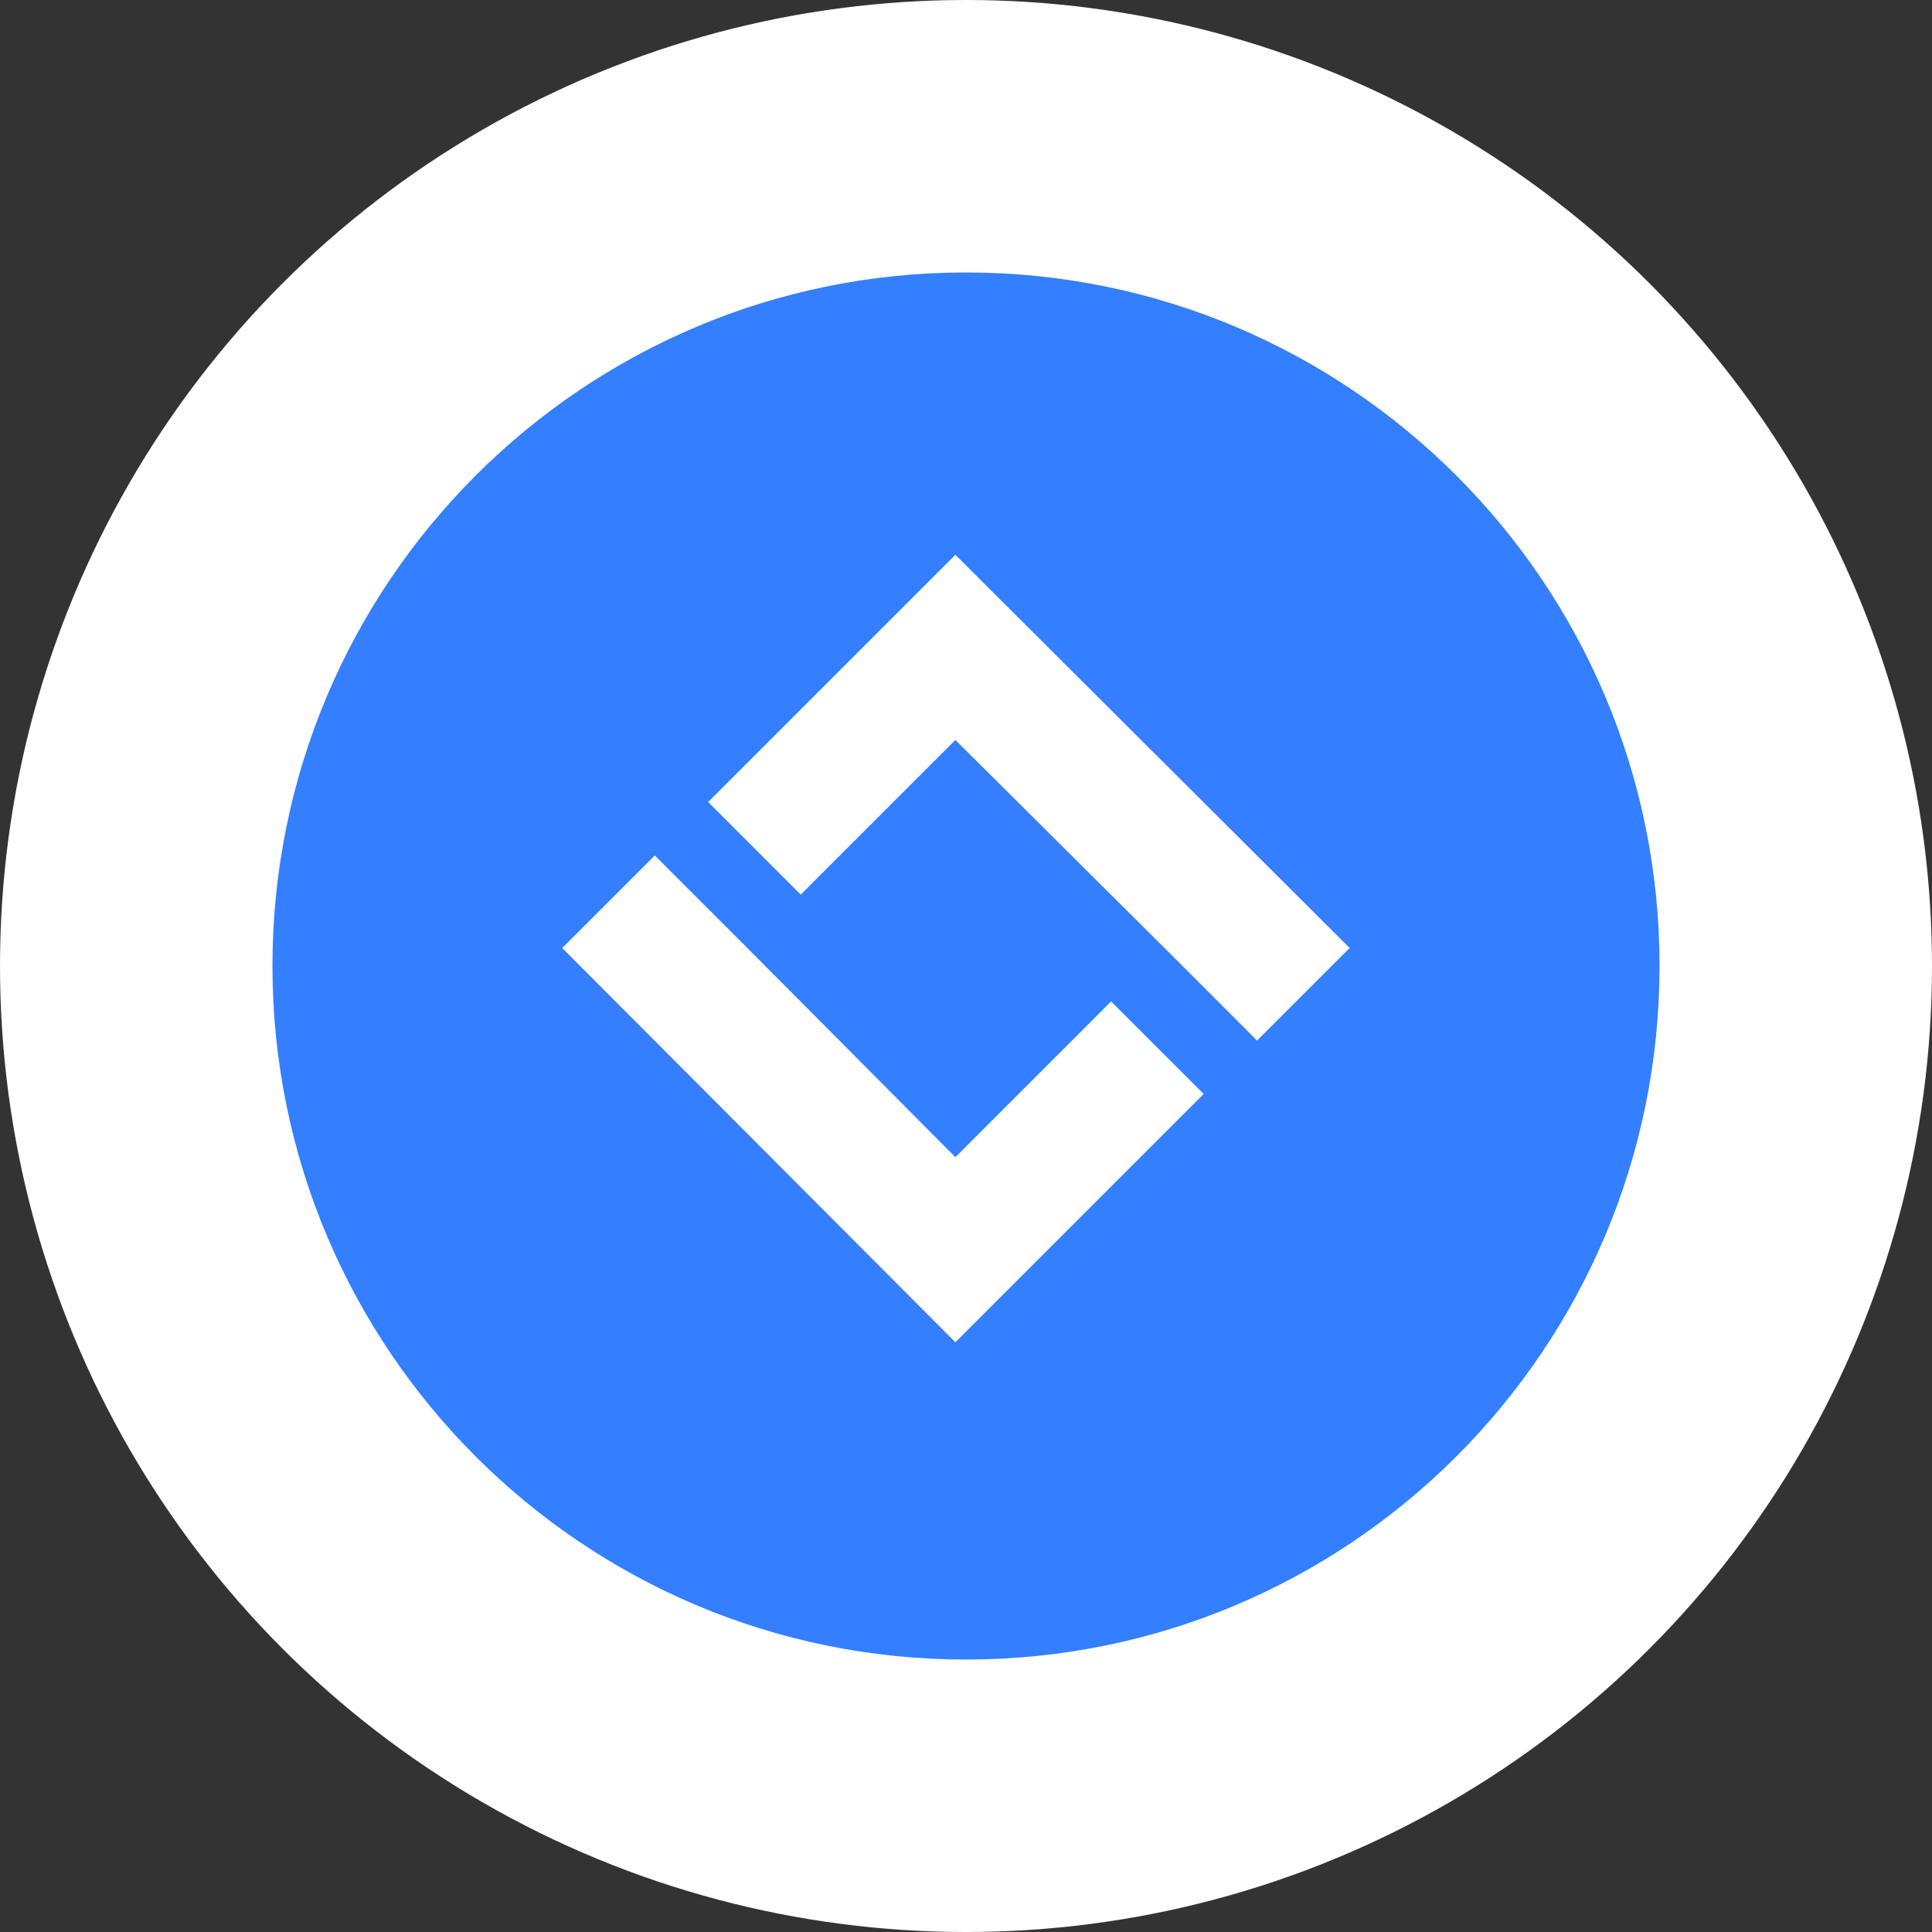
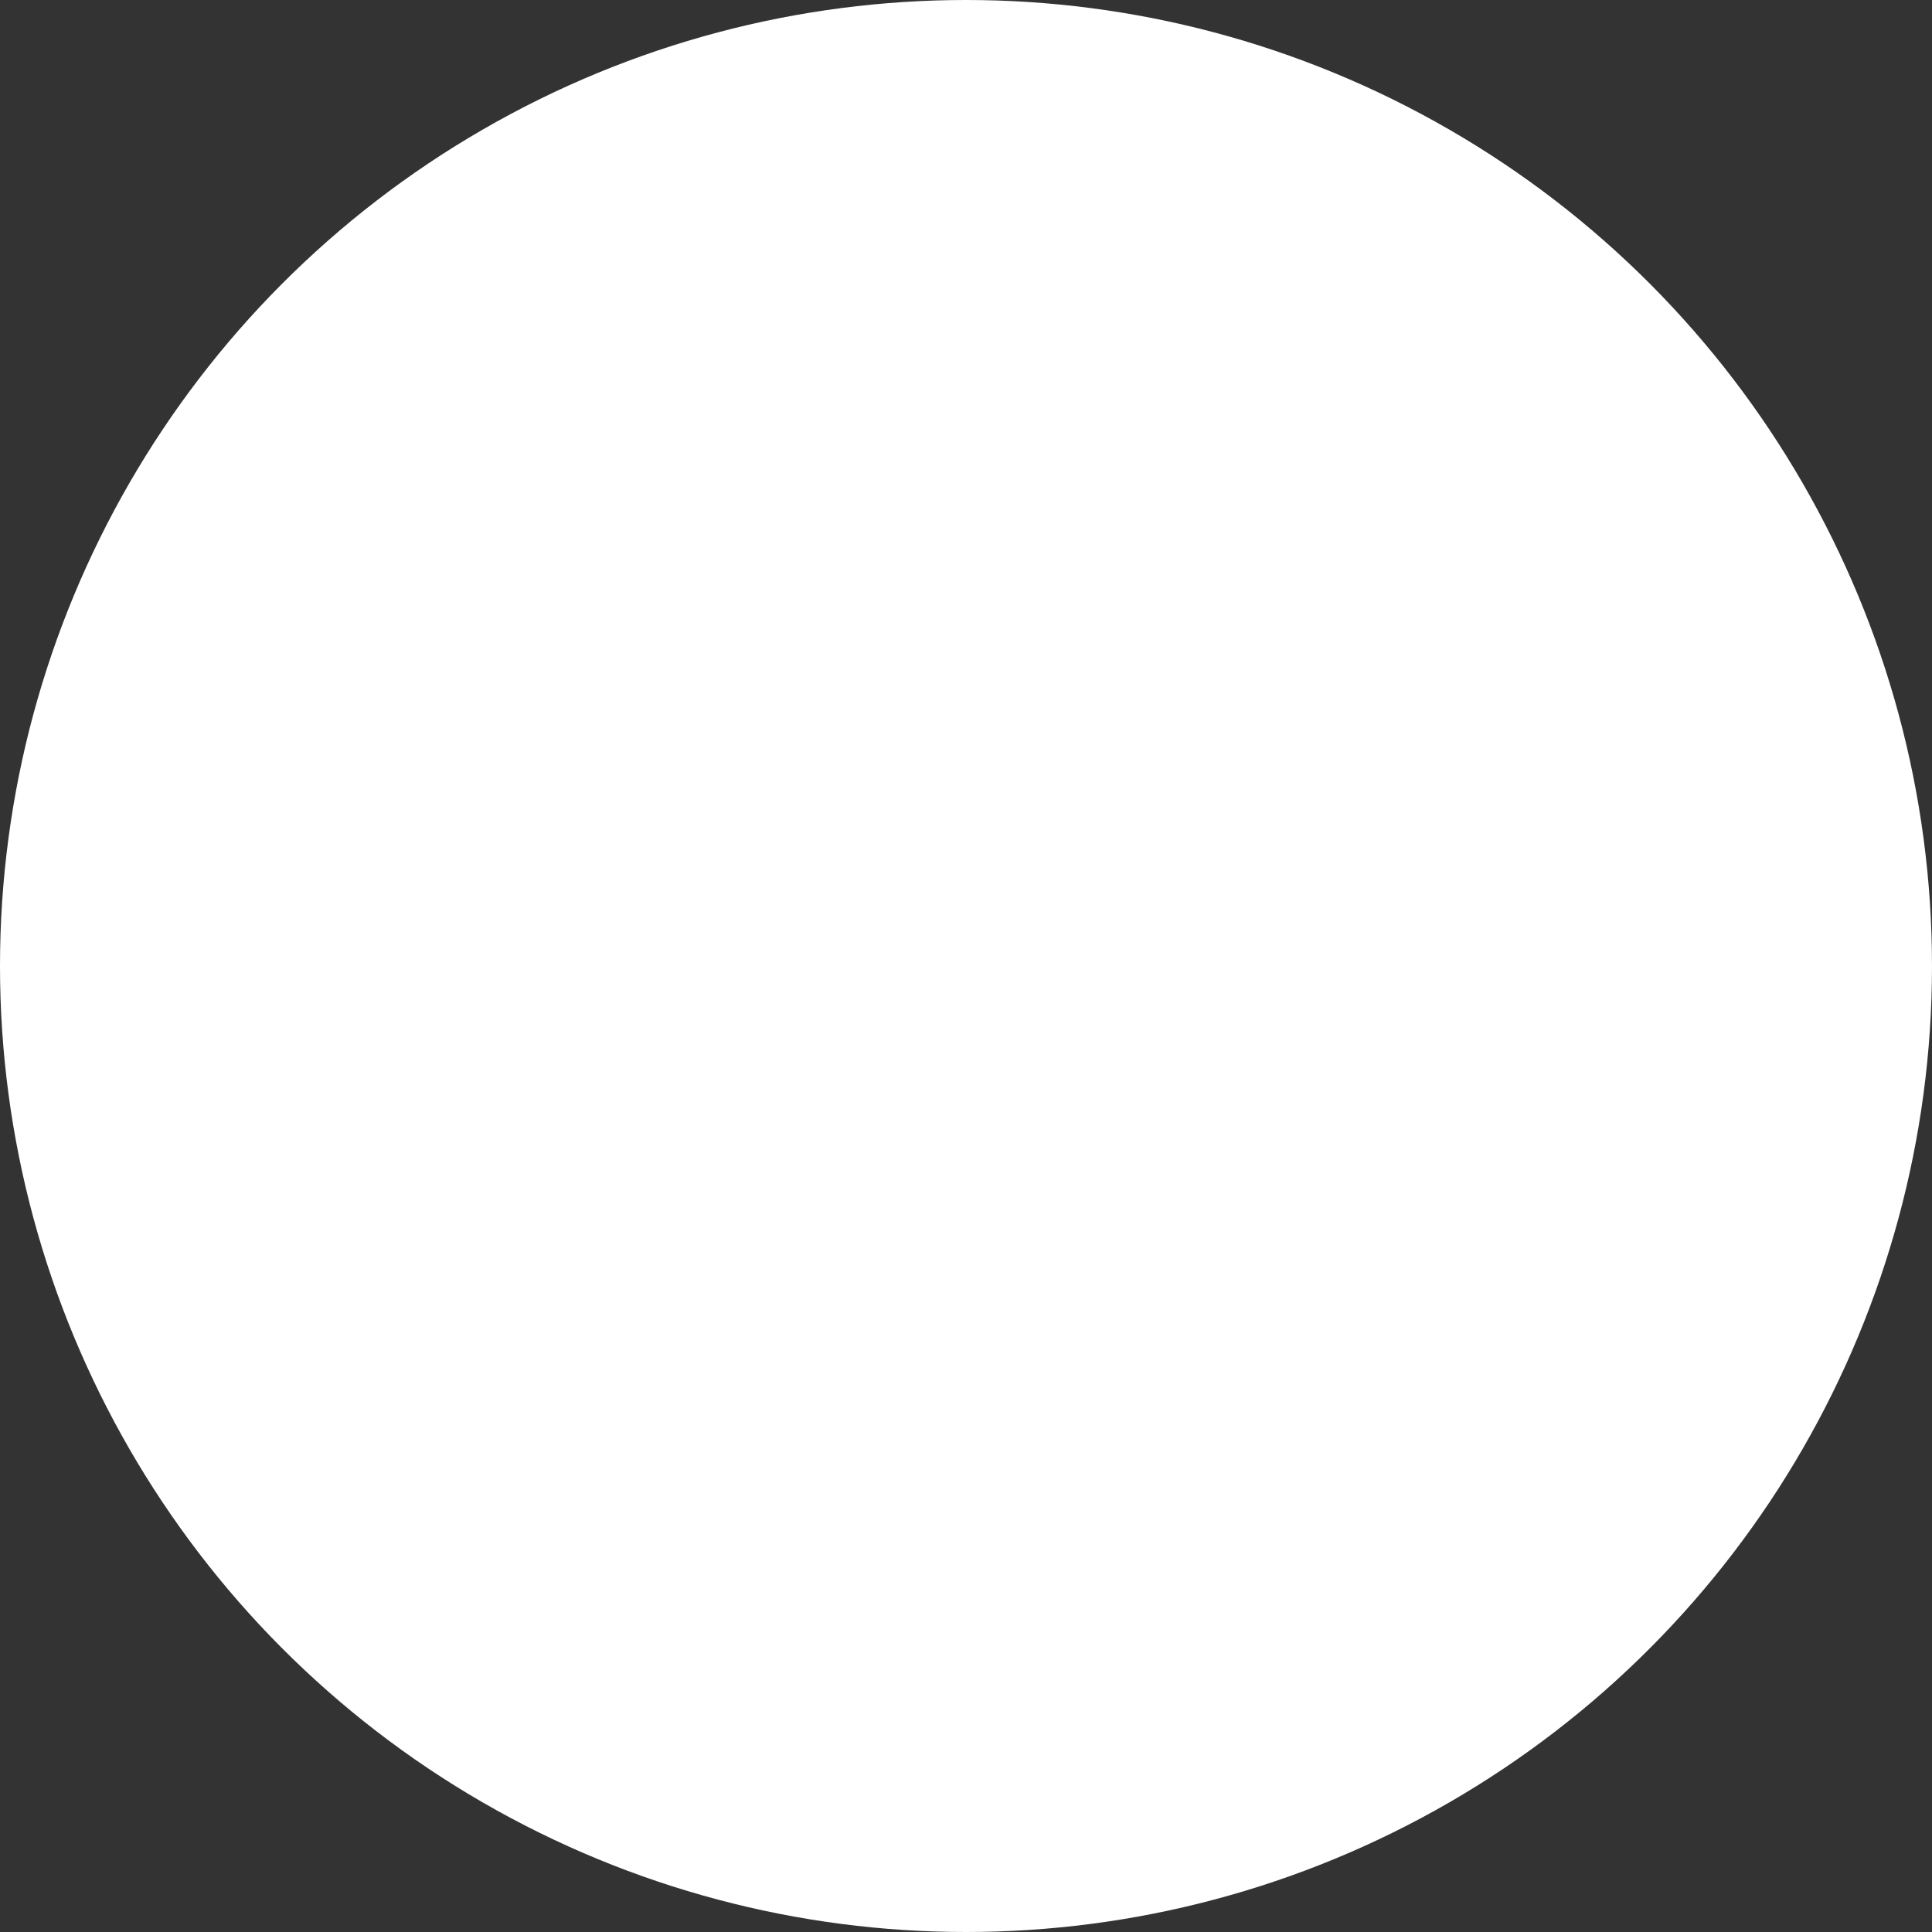
<svg xmlns="http://www.w3.org/2000/svg" width="78" height="78" viewBox="0 0 78 78" fill="none">
  <rect x="0" y="0" width="78" height="78" fill="#333333" stroke="none" />
  <circle cx="39" cy="39" r="39" fill="white" />
-   <path d="M39 67C54.464 67 67 54.464 67 39C67 23.536 54.464 11 39 11C23.536 11 11 23.536 11 39C11 54.464 23.536 67 39 67Z" fill="#337FFF" />
-   <path d="M38.571 29.874L47.013 38.272L50.75 42.01L54.488 38.272L38.571 22.399L28.59 32.38L32.327 36.118L38.571 29.874Z" fill="white" />
-   <path d="M38.571 46.716L30.173 38.274L26.435 34.537L22.698 38.274L38.571 54.191L48.596 44.166L44.858 40.429L38.571 46.716Z" fill="white" />
</svg>